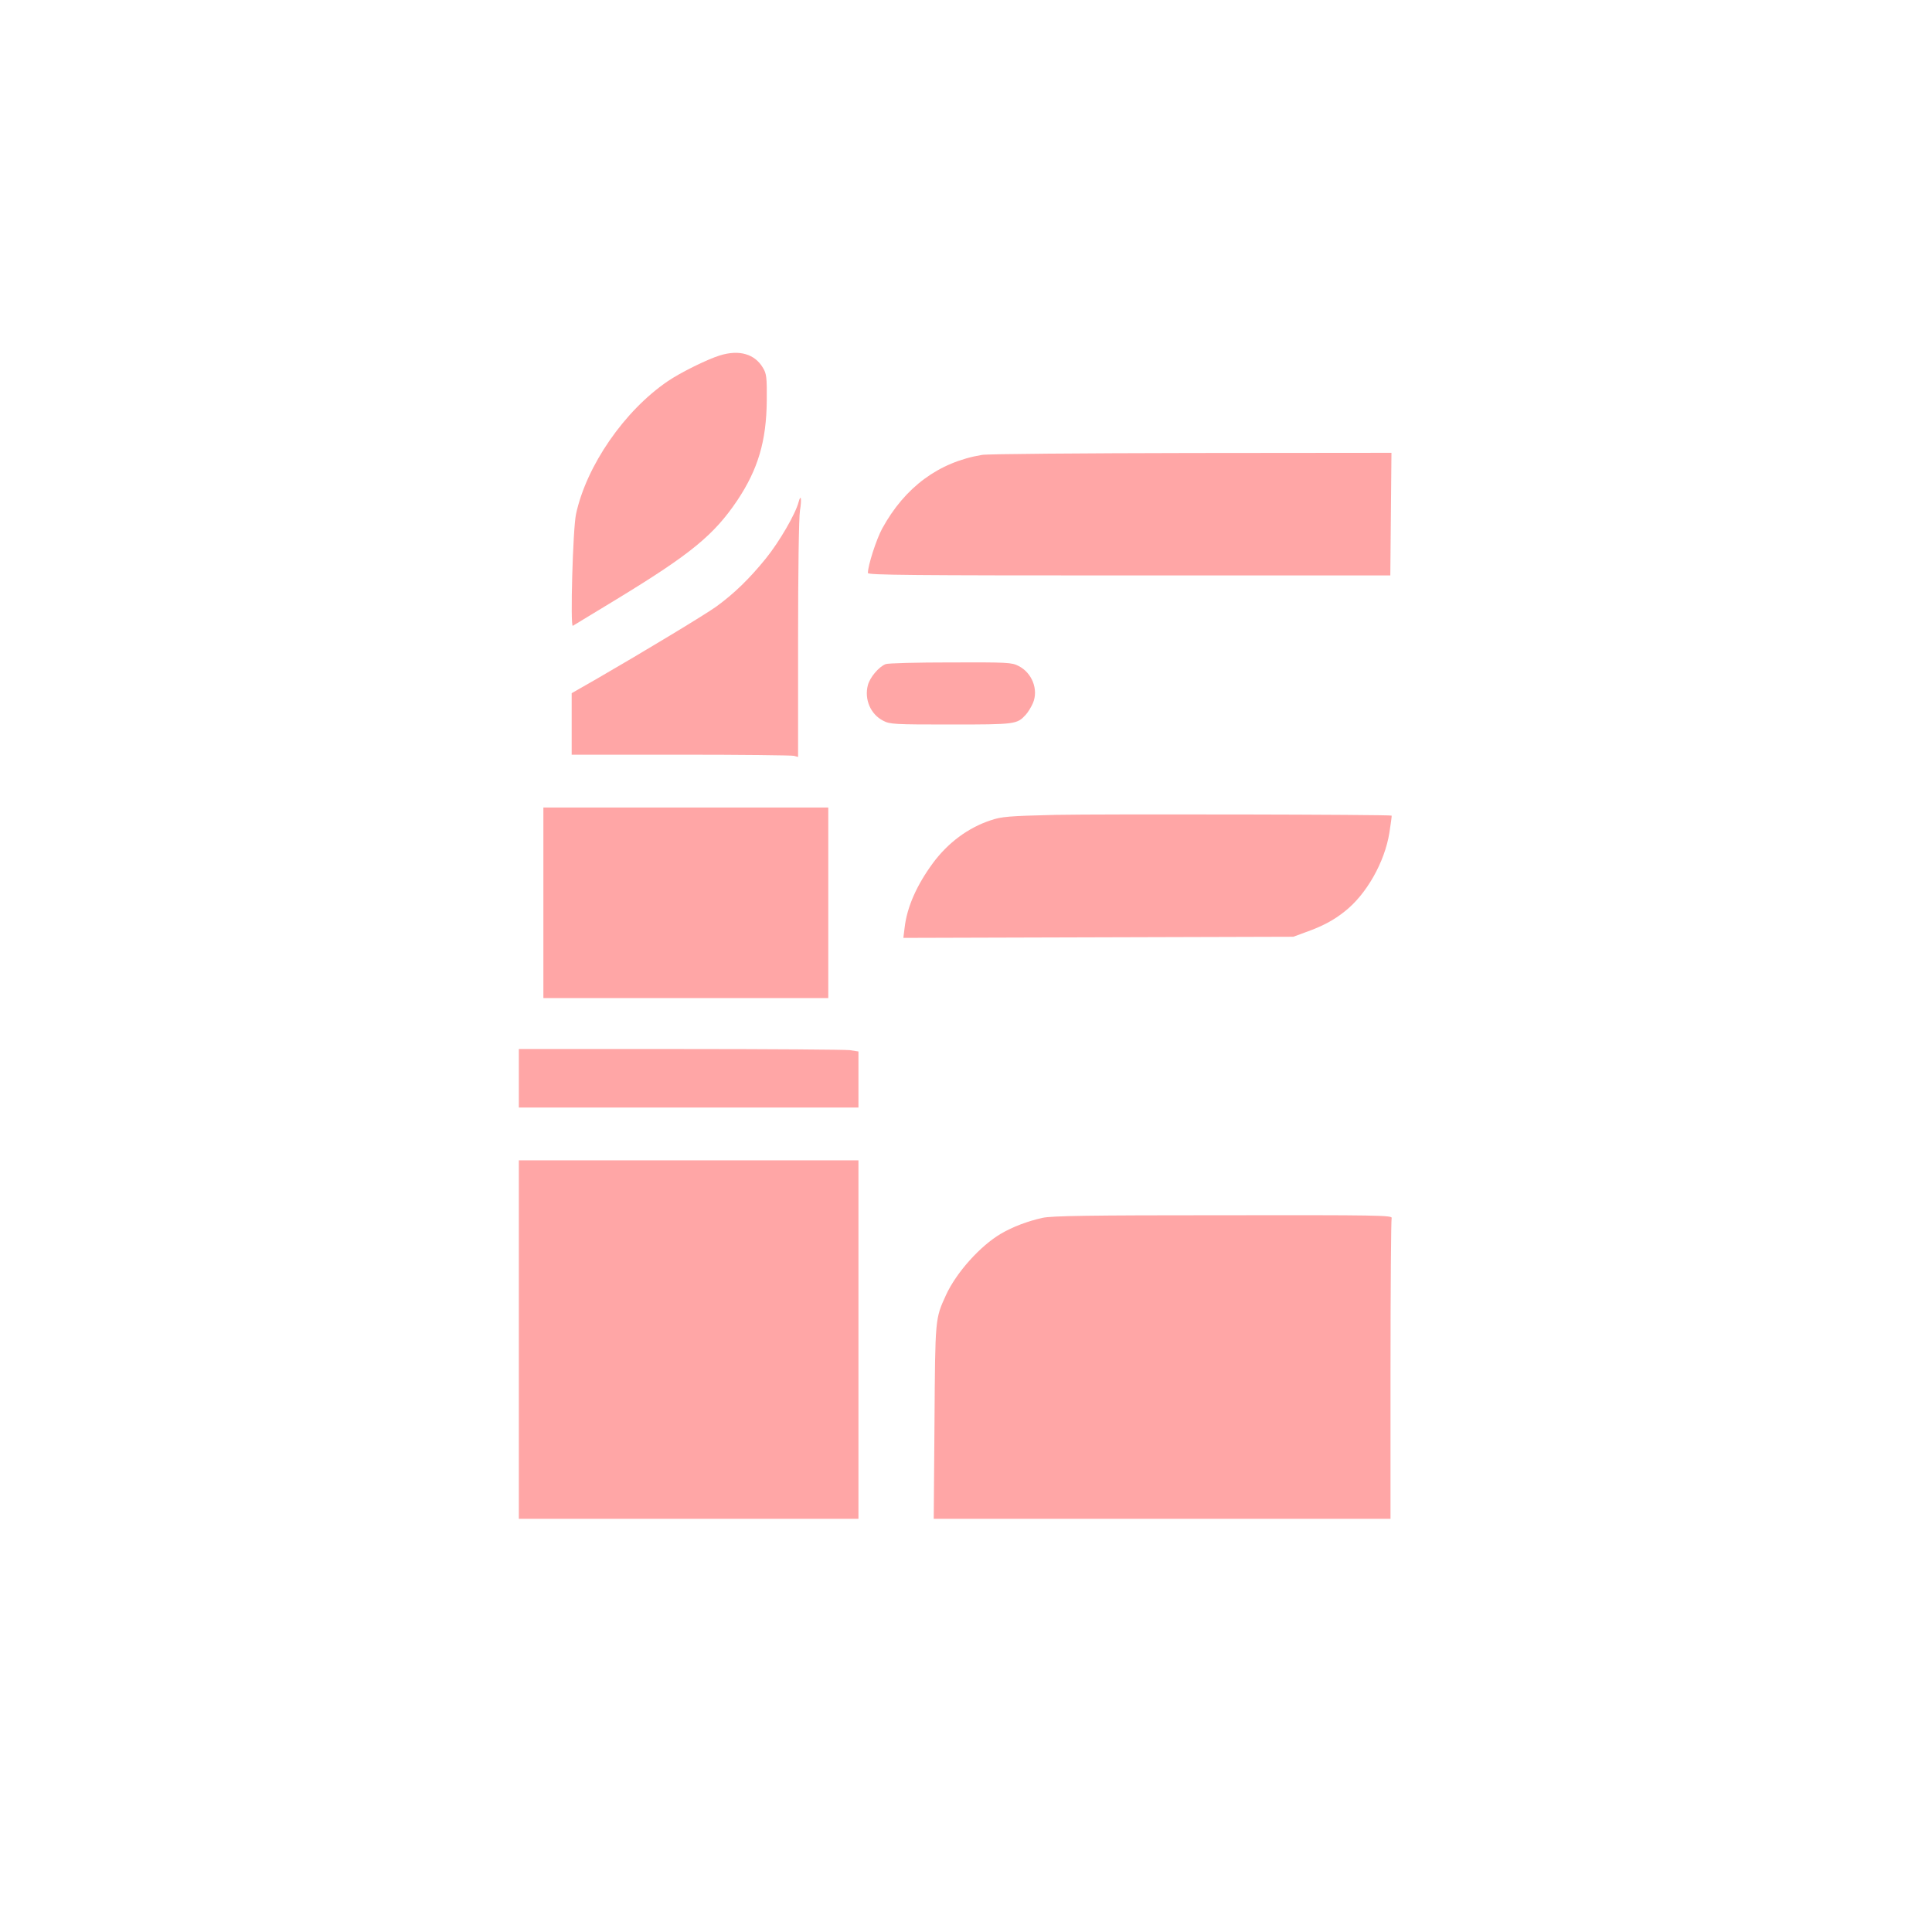
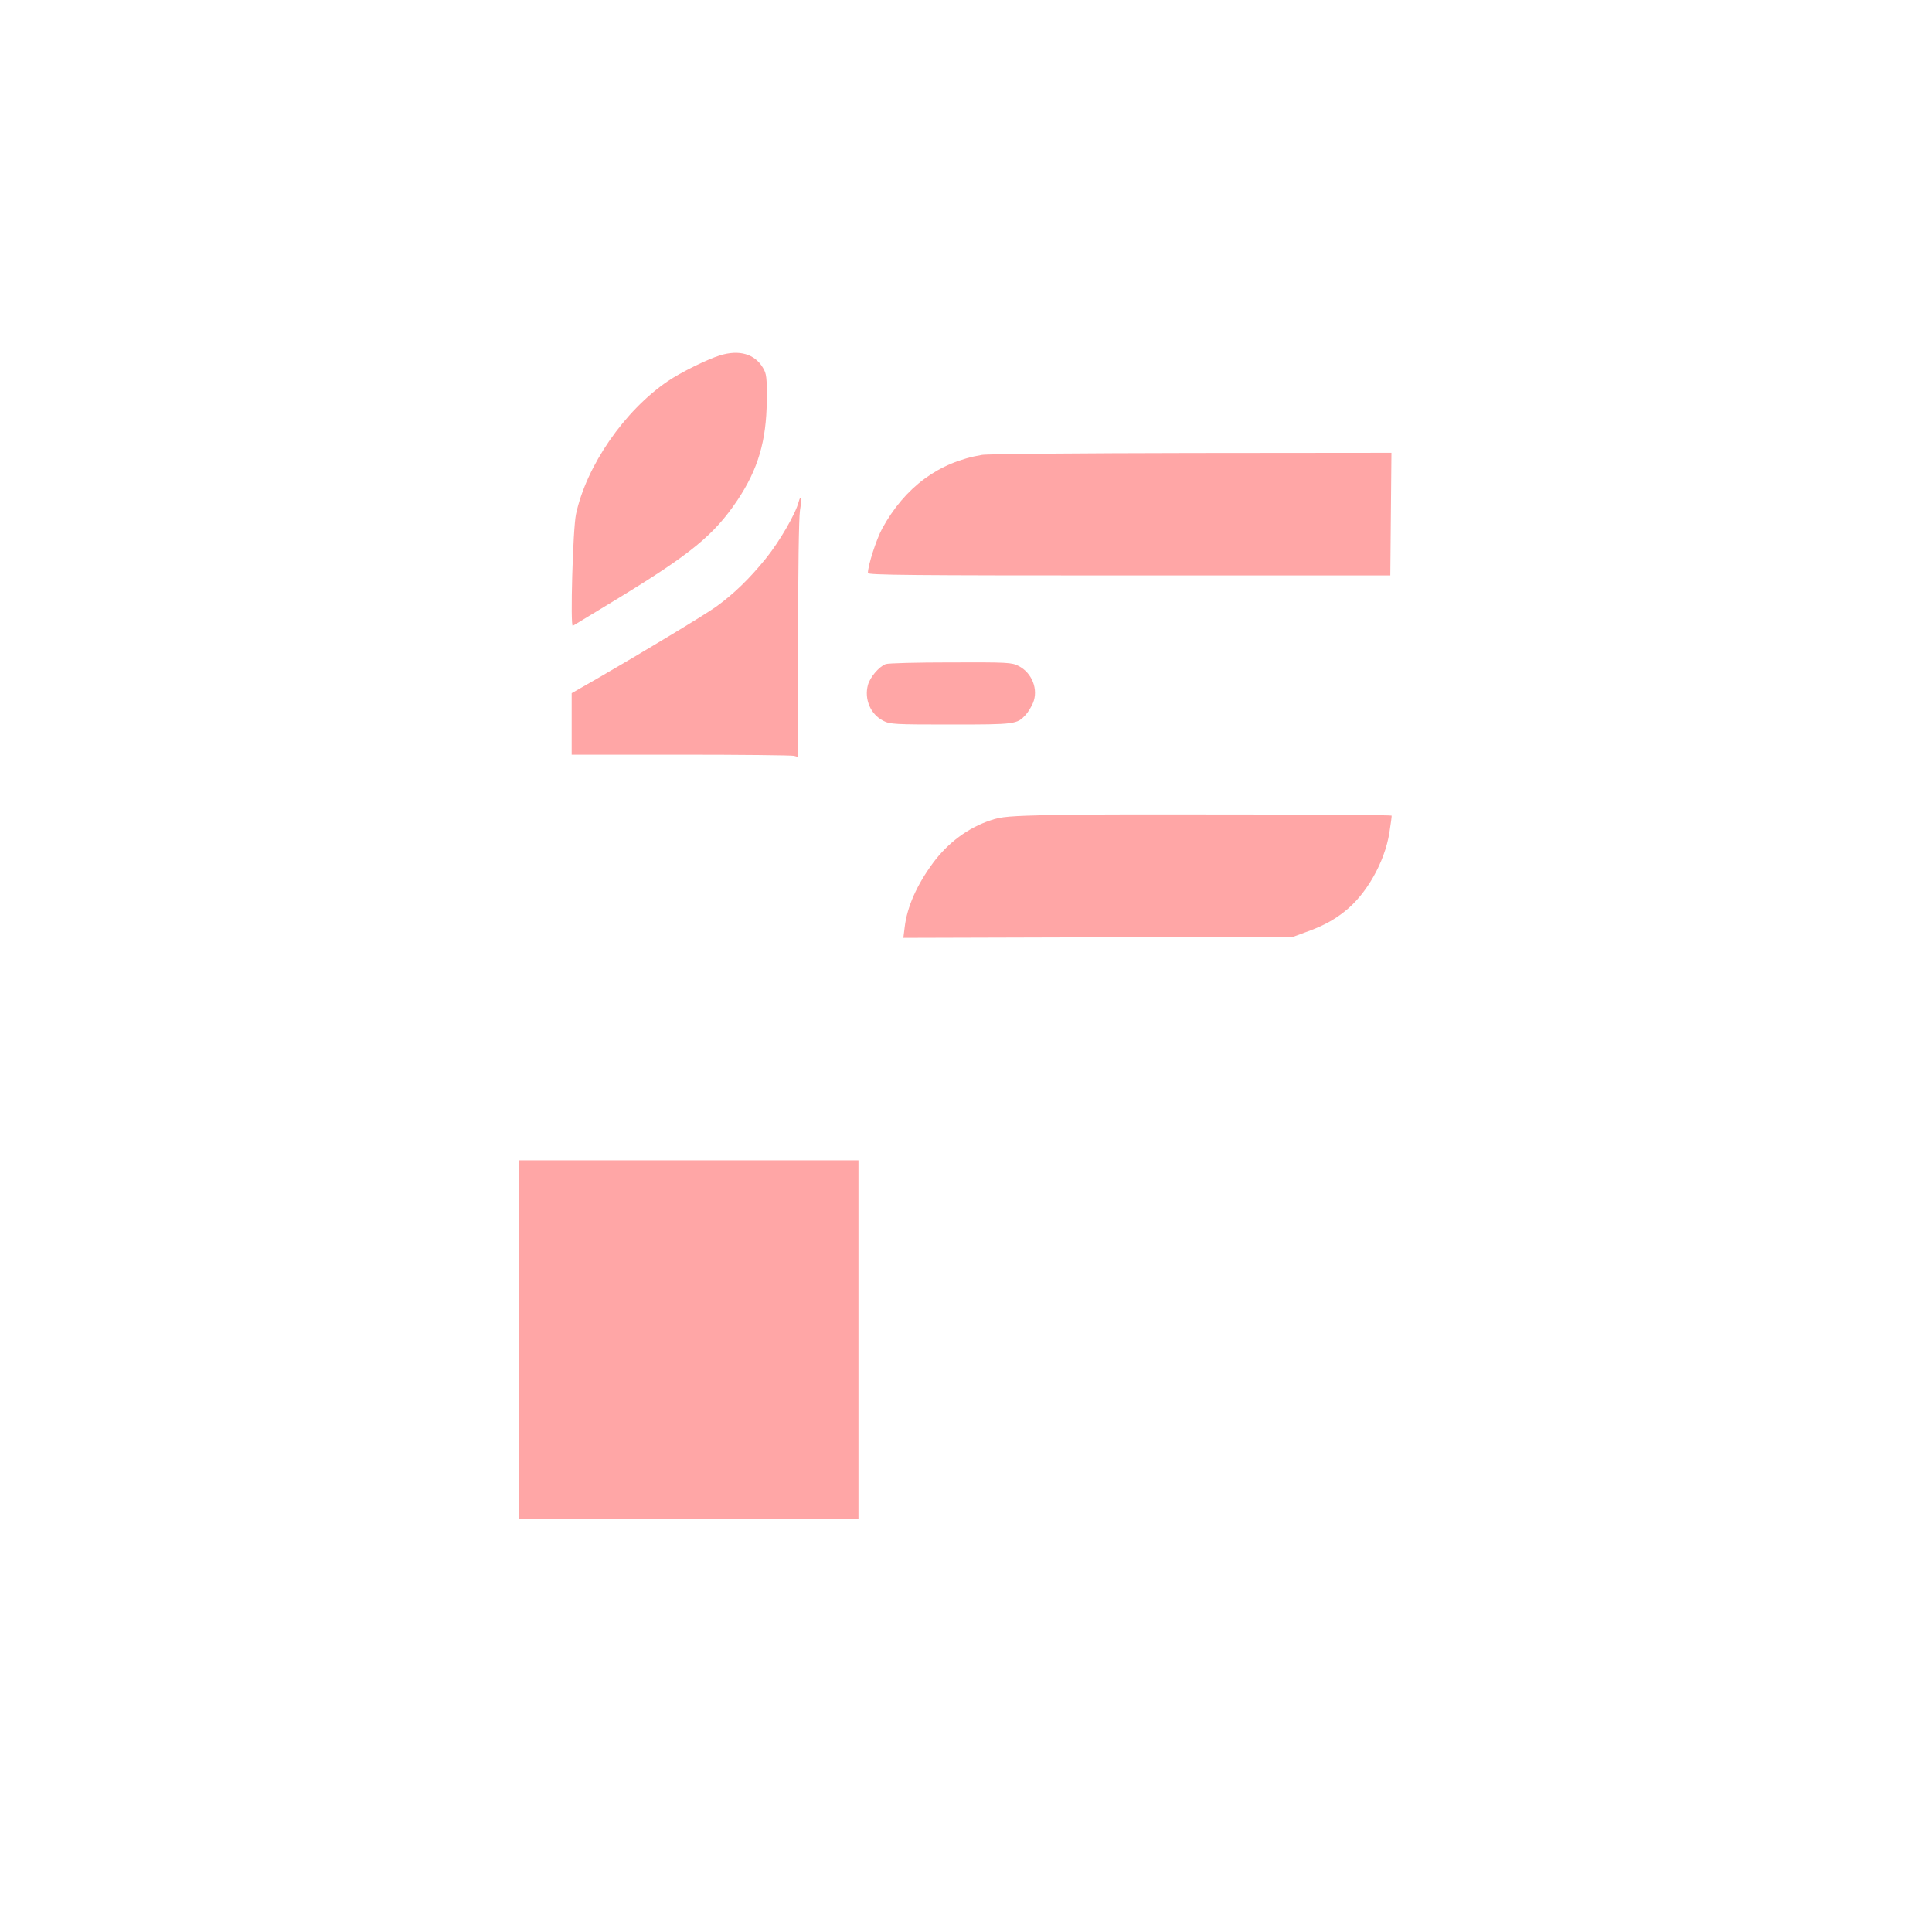
<svg xmlns="http://www.w3.org/2000/svg" version="1.0" width="1024pt" height="1024pt" viewBox="0 0 1024 1024" preserveAspectRatio="xMidYMid meet">
  <g transform="translate(0,1024) scale(0.1,-0.1)" fill="#ffa6a6" stroke="none">
    <path d="M3815 8356 c-68 -21 -209 -91 -275 -136 -231 -157 -432 -449 -487 -705 -17 -79 -31 -601 -17 -592 5 3 110 67 234 142 392 239 514 339 638 523 110 165 154 315 156 527 1 124 -1 144 -20 175 -43 74 -126 98 -229 66z" />
    <path d="M5205 7829 c-229 -38 -409 -171 -529 -390 -31 -57 -76 -196 -76 -236 0 -11 234 -13 1385 -13 l1384 0 3 325 3 325 -1060 -1 c-583 -1 -1083 -5 -1110 -10z" />
    <path d="M4233 7580 c-16 -63 -102 -211 -173 -299 -89 -110 -170 -188 -265 -257 -68 -48 -390 -242 -627 -379 l-138 -79 0 -163 0 -163 578 0 c317 0 587 -3 600 -6 l22 -6 0 623 c0 357 4 649 10 683 10 60 5 91 -7 46z" />
    <path d="M4694 6720 c-36 -14 -83 -70 -94 -111 -20 -75 14 -155 81 -189 36 -19 60 -20 359 -20 343 0 350 1 397 52 12 13 29 41 38 62 30 71 -5 160 -76 196 -36 19 -59 20 -361 19 -178 0 -332 -4 -344 -9z" />
-     <path d="M2880 5455 l0 -505 755 0 755 0 0 505 0 505 -755 0 -755 0 0 -505z" />
    <path d="M5595 5921 c-249 -6 -287 -9 -345 -29 -118 -39 -225 -118 -305 -226 -86 -117 -137 -232 -150 -340 l-7 -57 1033 3 1034 3 65 24 c90 32 148 63 207 110 115 90 212 261 237 417 8 49 13 90 12 91 -6 6 -1543 9 -1781 4z" />
-     <path d="M2750 4525 l0 -155 900 0 900 0 0 149 0 148 -46 7 c-26 3 -431 6 -900 6 l-854 0 0 -155z" />
-     <path d="M2750 3140 l0 -950 900 0 900 0 0 950 0 950 -900 0 -900 0 0 -950z" />
-     <path d="M5525 3785 c-77 -17 -157 -47 -220 -84 -109 -64 -236 -205 -291 -325 -58 -127 -57 -120 -61 -674 l-4 -512 1210 0 1211 0 0 789 c0 434 3 796 6 805 6 15 -77 16 -892 15 -706 0 -912 -3 -959 -14z" />
+     <path d="M2750 3140 l0 -950 900 0 900 0 0 950 0 950 -900 0 -900 0 0 -950" />
  </g>
</svg>